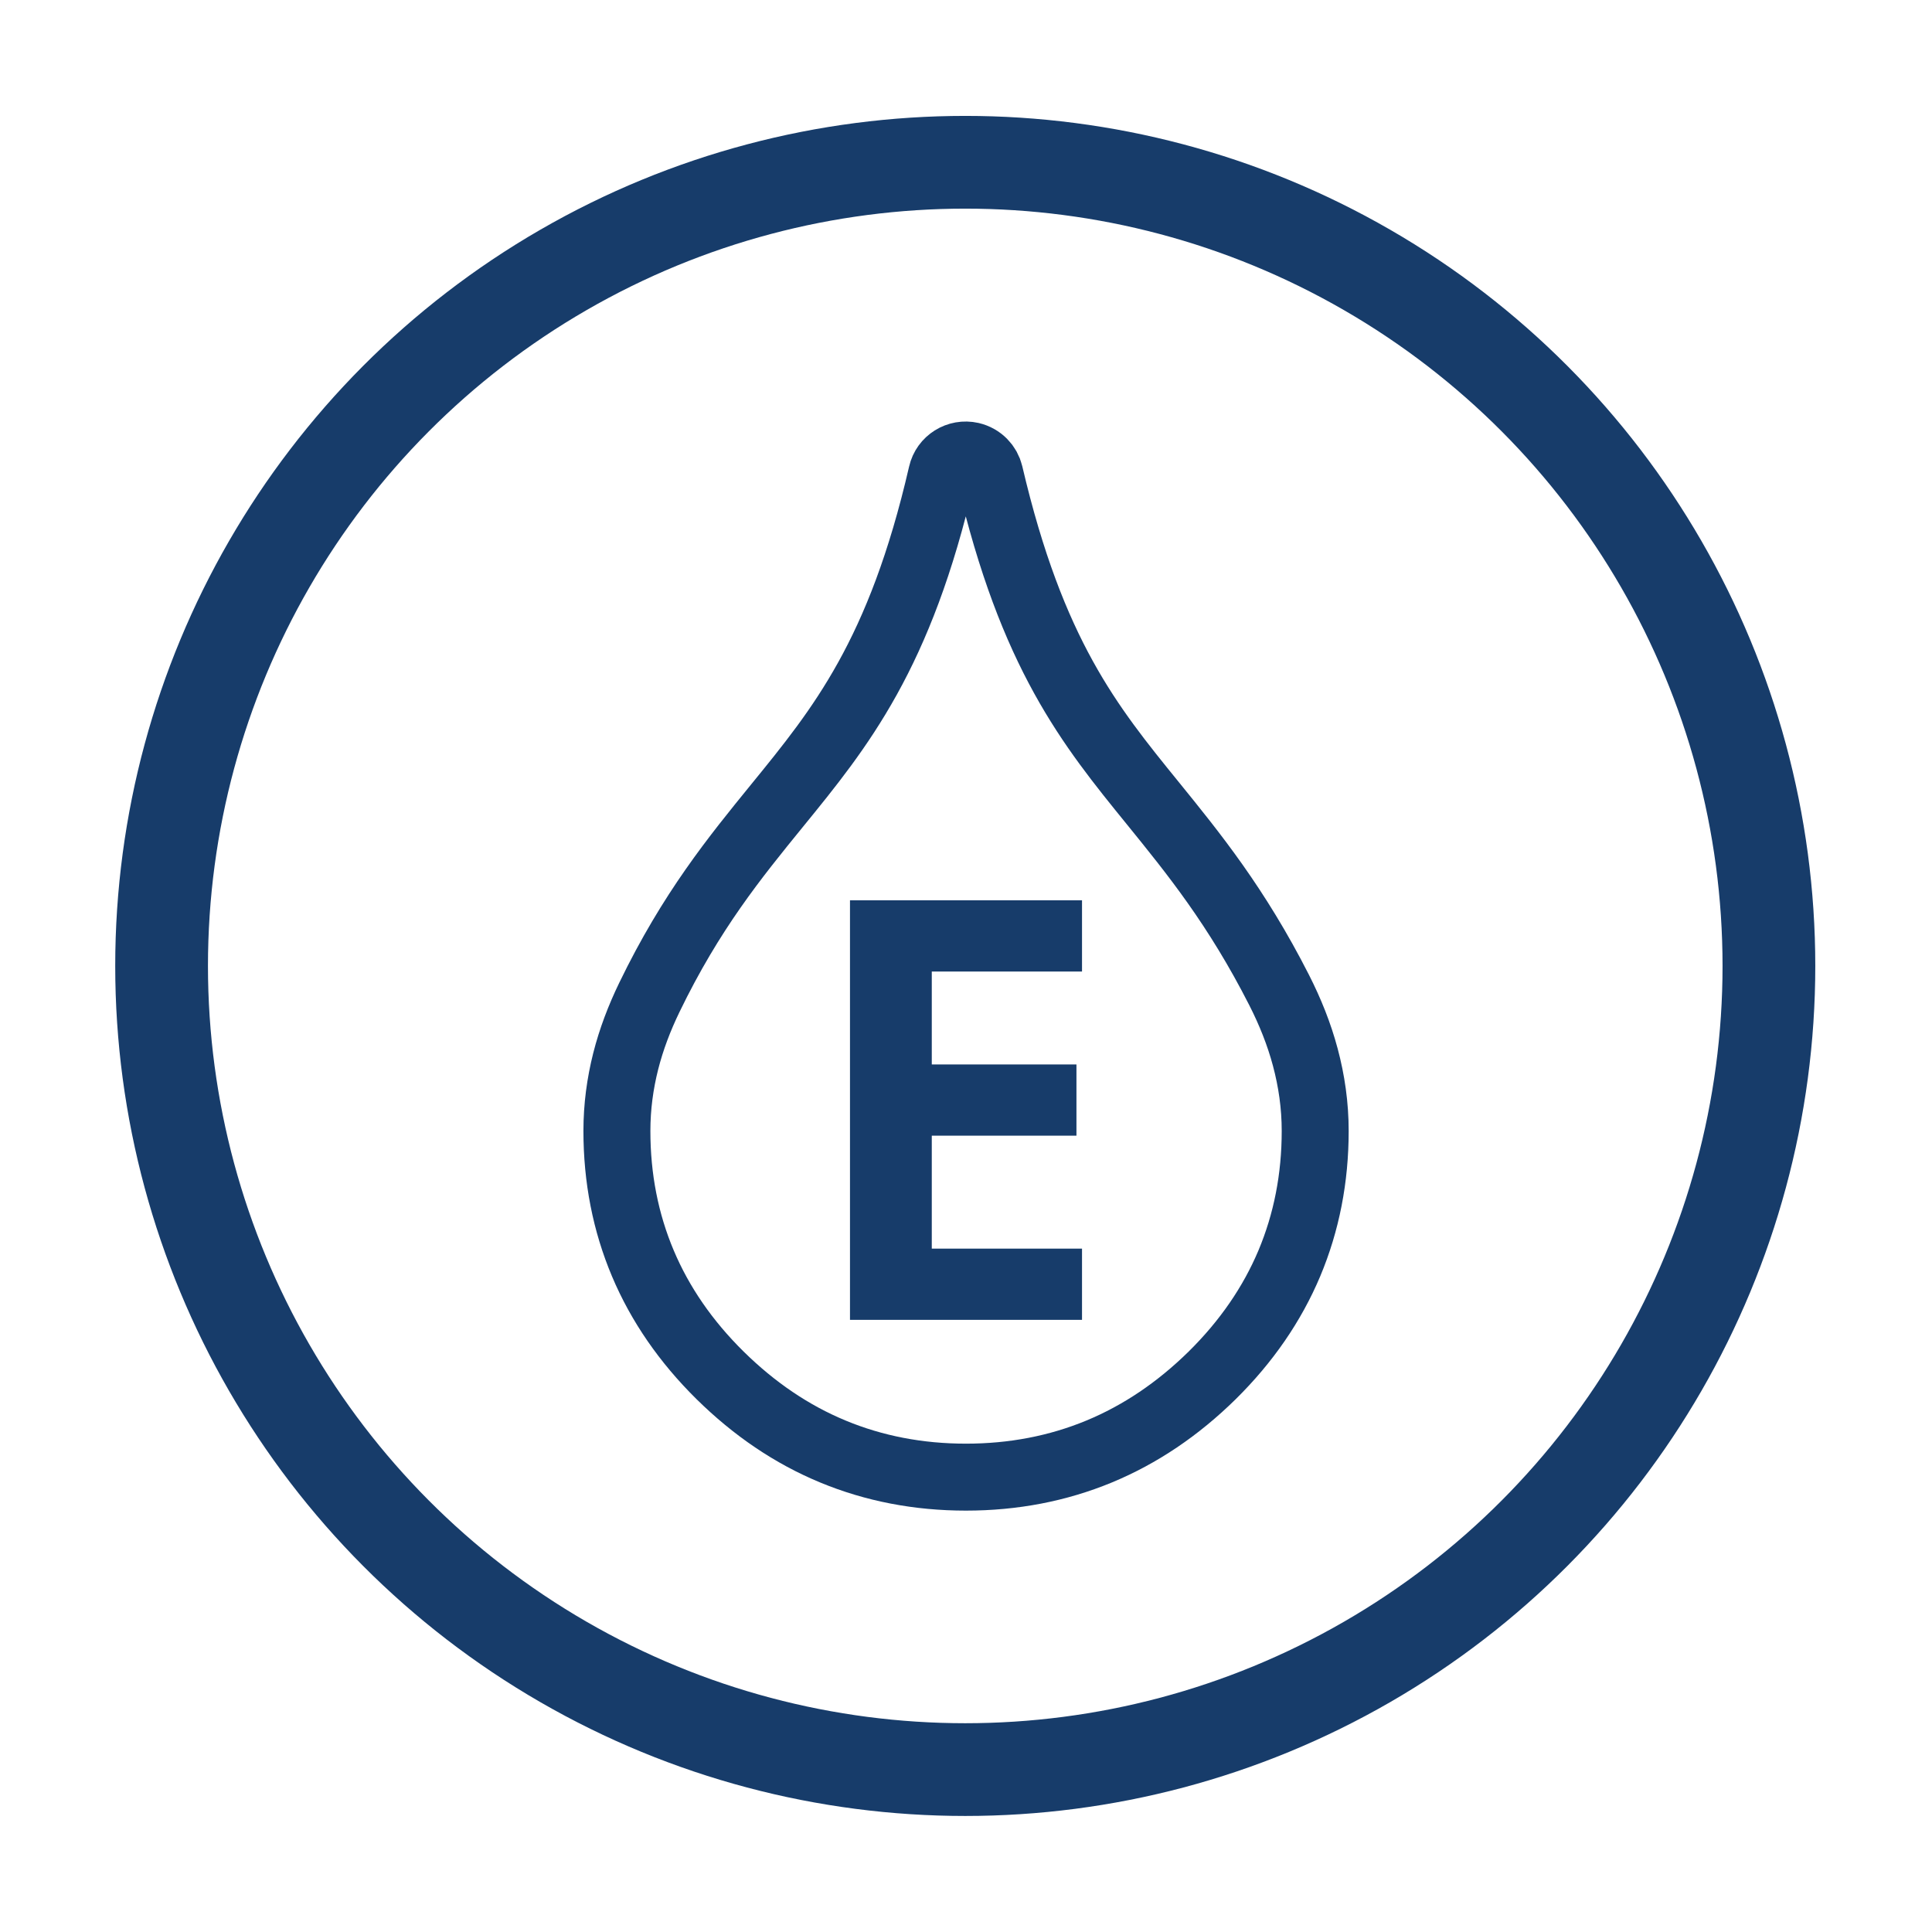
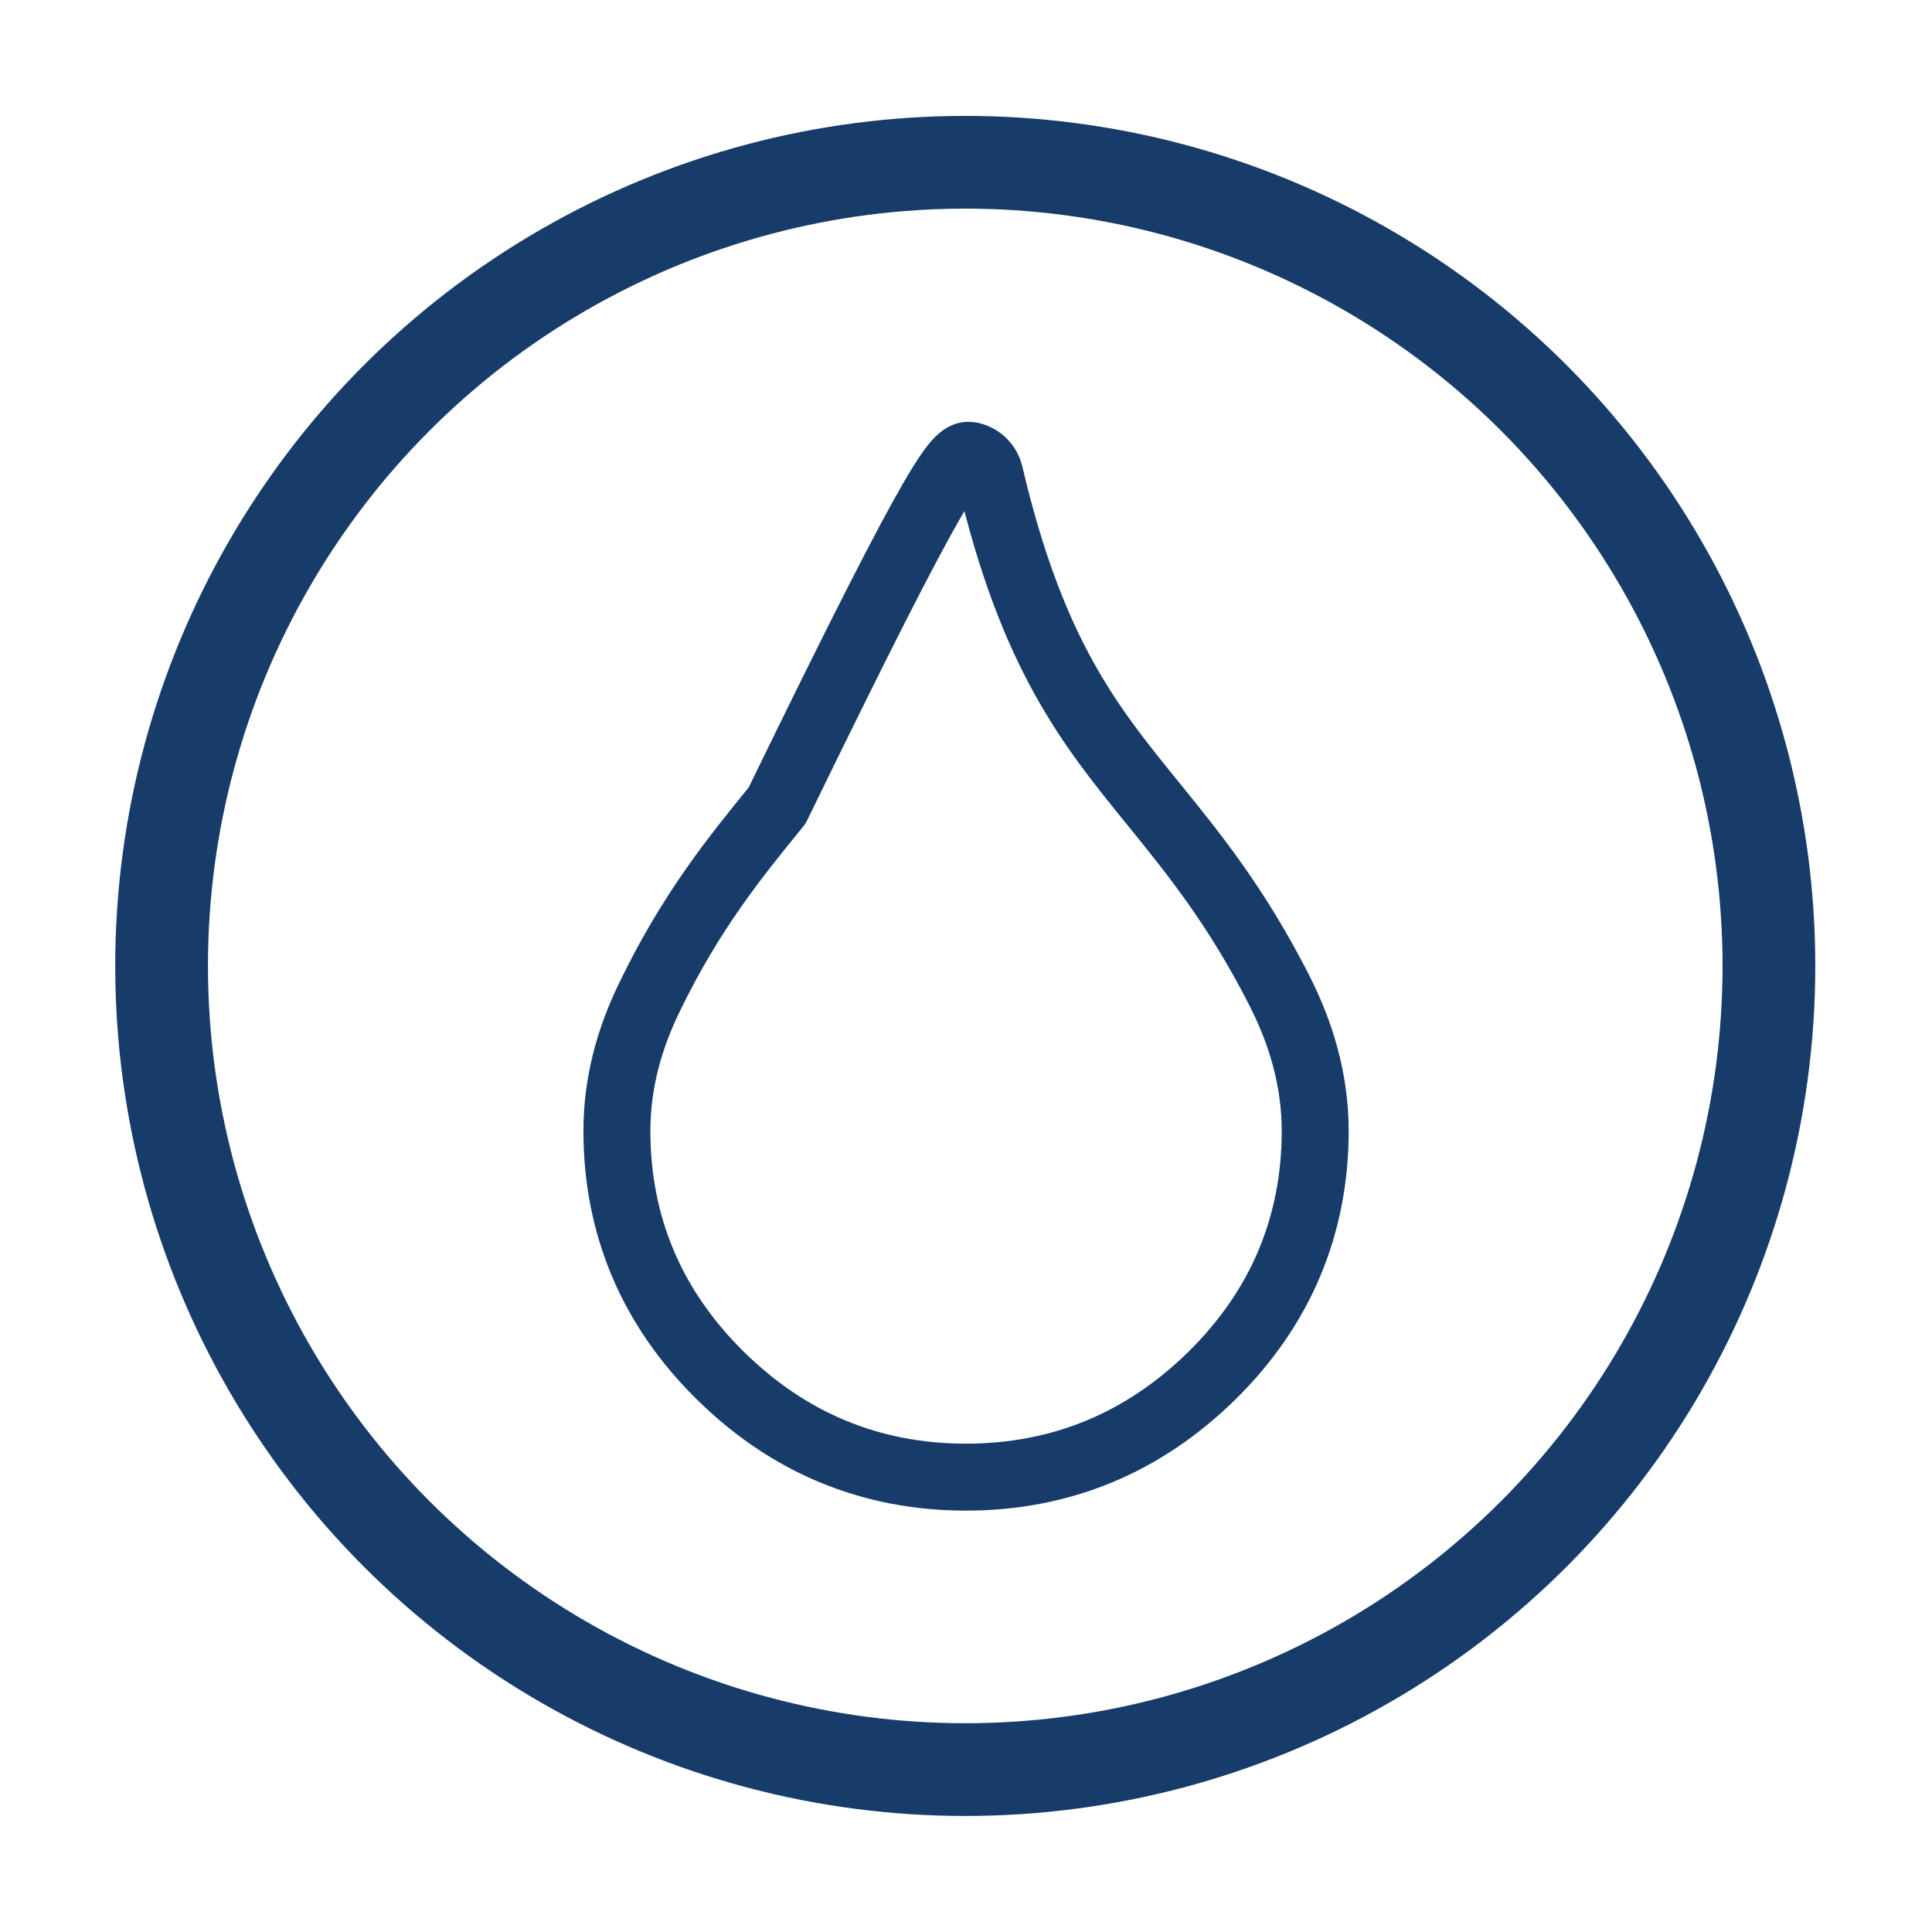
<svg xmlns="http://www.w3.org/2000/svg" width="100%" height="100%" viewBox="0 0 750 750" version="1.1" xml:space="preserve" style="fill-rule:evenodd;clip-rule:evenodd;stroke-linecap:round;stroke-linejoin:round;stroke-miterlimit:1.5;">
  <circle cx="374.711" cy="374.973" r="311.981" style="fill:none;stroke:rgb(23,60,106);stroke-width:36px;" />
  <g transform="matrix(3.229,0,0,3.229,239.482,176.645)">
-     <path d="M44.82,2.28C49.9,23.97 56.85,32.53 64.43,41.86C69.33,47.9 74.49,54.25 79.62,64.33C80.93,66.91 82.01,69.58 82.76,72.39C83.52,75.23 83.95,78.18 83.95,81.26C83.95,86.94 82.91,92.25 80.84,97.18C78.77,102.09 75.68,106.58 71.57,110.64C67.45,114.69 62.92,117.75 57.97,119.8C53.01,121.85 47.67,122.88 41.96,122.88C36.25,122.88 30.92,121.85 25.97,119.8C21.04,117.76 16.52,114.7 12.4,110.64C8.29,106.58 5.19,102.09 3.12,97.18C1.04,92.25 0,86.94 0,81.26C0,78.35 0.38,75.56 1.06,72.87C1.73,70.23 2.7,67.69 3.9,65.21C8.92,54.83 14.19,48.37 19.26,42.14C26.87,32.8 34.05,24 39.05,2.29C39.41,0.7 41,-0.29 42.59,0.07C43.74,0.34 44.57,1.22 44.82,2.28Z" style="fill:none;fill-rule:nonzero;stroke:rgb(23,60,106);stroke-width:8.05px;stroke-linecap:butt;stroke-miterlimit:2;" />
+     <path d="M44.82,2.28C49.9,23.97 56.85,32.53 64.43,41.86C69.33,47.9 74.49,54.25 79.62,64.33C80.93,66.91 82.01,69.58 82.76,72.39C83.52,75.23 83.95,78.18 83.95,81.26C83.95,86.94 82.91,92.25 80.84,97.18C78.77,102.09 75.68,106.58 71.57,110.64C67.45,114.69 62.92,117.75 57.97,119.8C53.01,121.85 47.67,122.88 41.96,122.88C36.25,122.88 30.92,121.85 25.97,119.8C21.04,117.76 16.52,114.7 12.4,110.64C8.29,106.58 5.19,102.09 3.12,97.18C1.04,92.25 0,86.94 0,81.26C0,78.35 0.38,75.56 1.06,72.87C1.73,70.23 2.7,67.69 3.9,65.21C8.92,54.83 14.19,48.37 19.26,42.14C39.41,0.7 41,-0.29 42.59,0.07C43.74,0.34 44.57,1.22 44.82,2.28Z" style="fill:none;fill-rule:nonzero;stroke:rgb(23,60,106);stroke-width:8.05px;stroke-linecap:butt;stroke-miterlimit:2;" />
  </g>
  <g transform="matrix(1,0,0,1,-55.138,129.514)">
    <g transform="matrix(216,0,0,216,366.31,382.85)">
-       <path d="M0.234,-0.459L0.494,-0.459L0.494,-0.331L0.234,-0.331L0.234,-0.128L0.504,-0.128L0.504,-0L0.087,-0L0.087,-0.754L0.504,-0.754L0.504,-0.626L0.234,-0.626L0.234,-0.459Z" style="fill:rgb(23,60,106);fill-rule:nonzero;" />
-     </g>
+       </g>
  </g>
</svg>